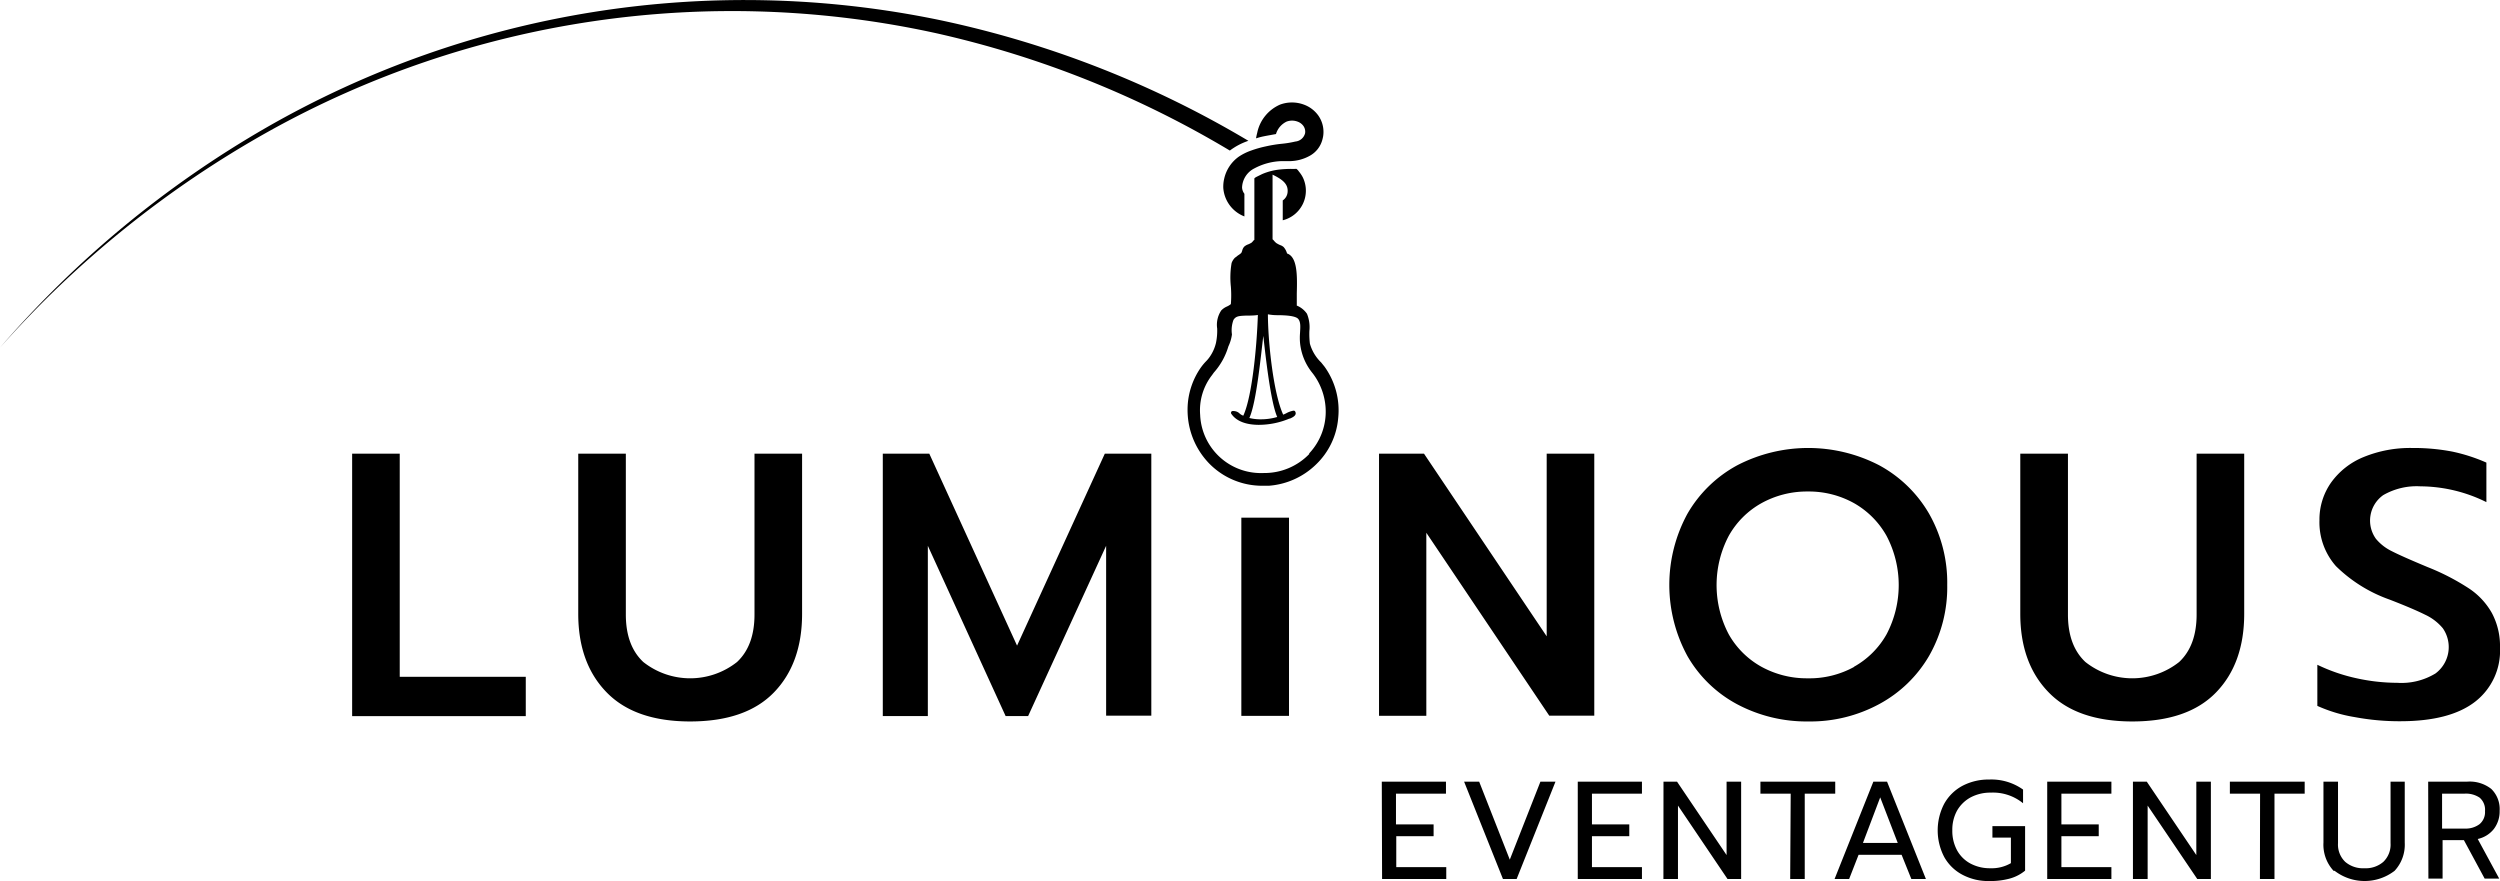
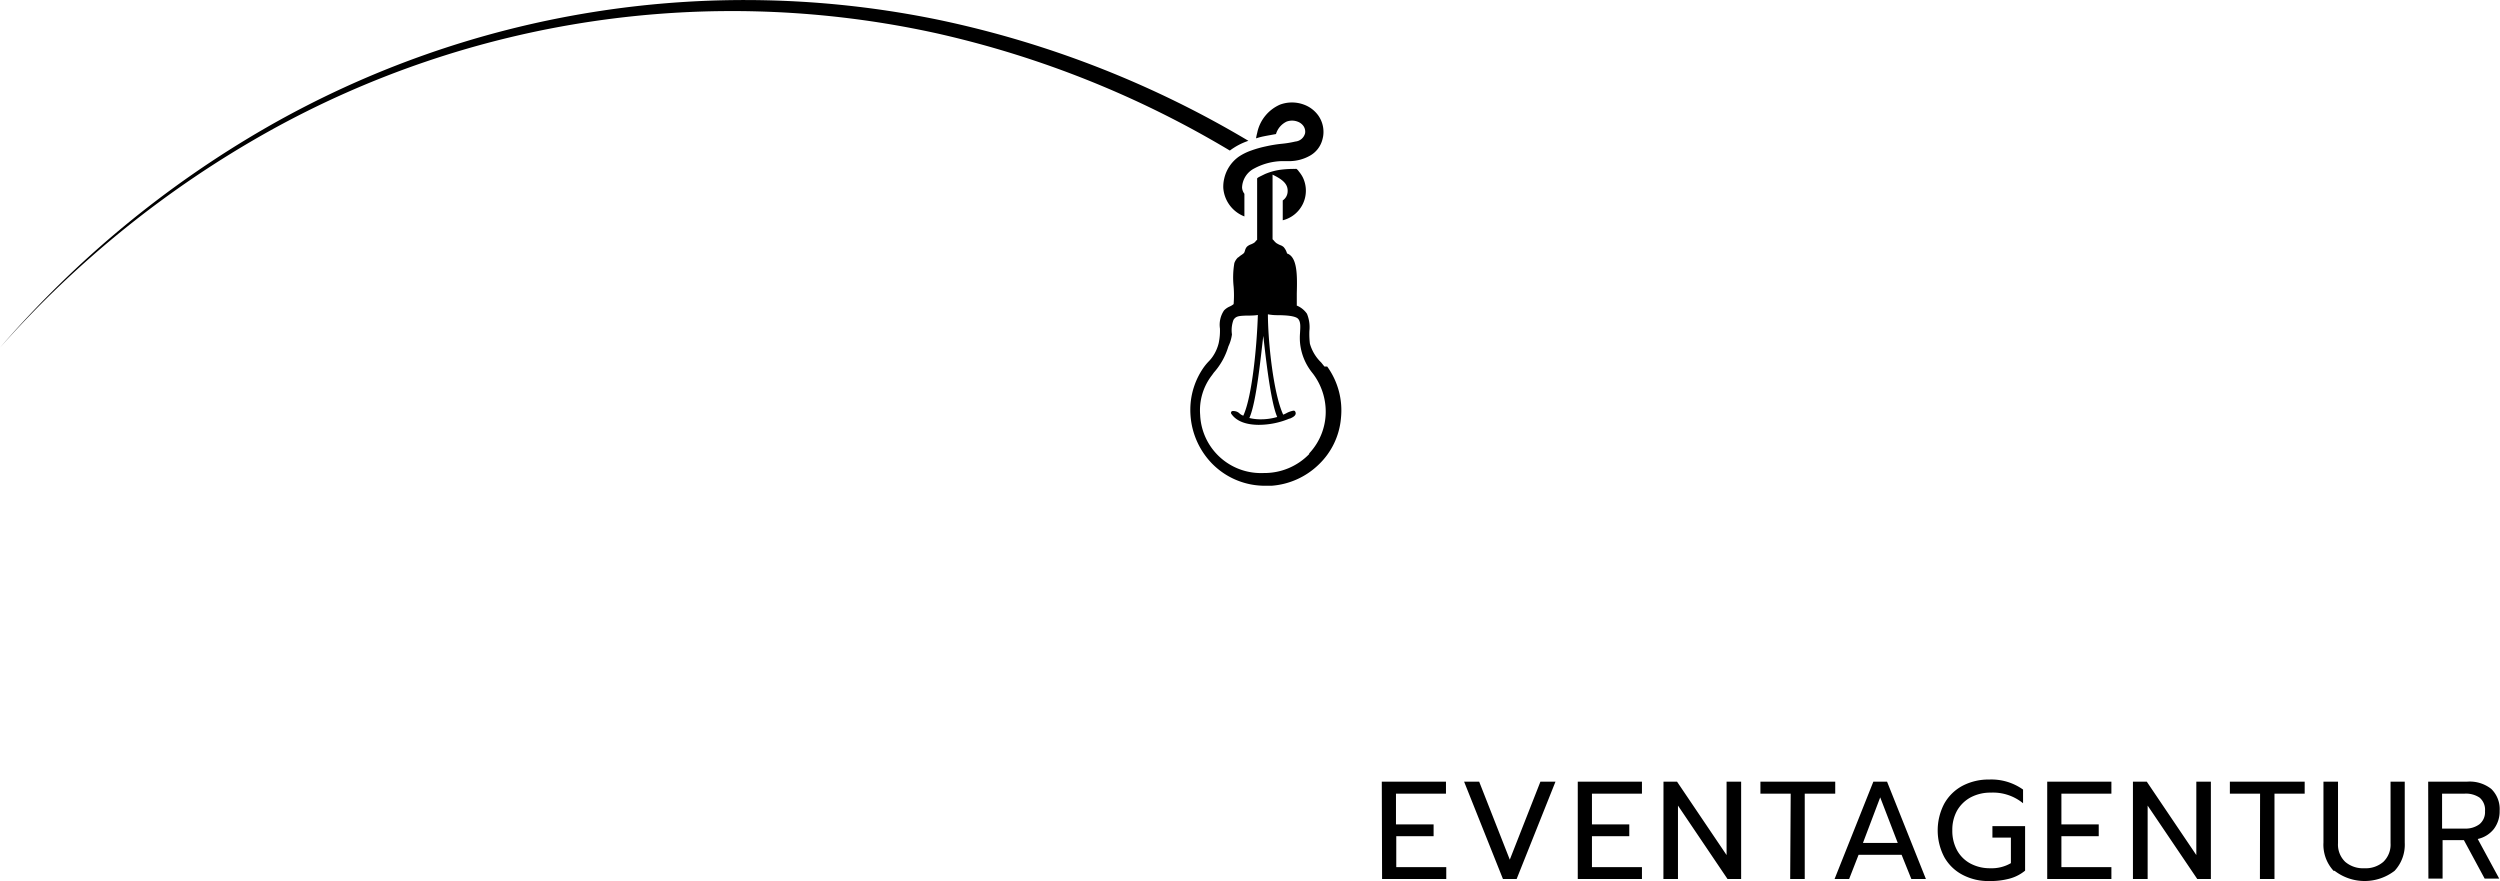
<svg xmlns="http://www.w3.org/2000/svg" width="343.54" height="121.07" viewBox="0 0 343.54 121.07">
  <g id="e3d67aa0-729c-475f-9c39-bf5bd613c3b5" data-name="Ebene 2">
    <g id="a71c4f6a-2085-4af8-bd18-9e8868e5a910" data-name="Ebene 1">
      <g>
        <path d="M189.88 107.41h8.82v1.65h-6.87v4.23H197v1.62h-5.13v4.25h6.87v1.63h-8.82ZM201.19 107.41h2.07l4.21 10.72 4.21-10.72h2.07l-5.34 13.38h-1.88ZM216.81 107.41h8.82v1.65h-6.87v4.23h5.13v1.62h-5.13v4.25h6.87v1.63h-8.82ZM228.59 107.41h1.86l6.81 10.09v-10.09h2v13.38h-1.87l-6.81-10.09v10.09h-2ZM246.07 109.06h-4.16v-1.65h10.28v1.65H248v11.73h-2ZM257.43 107.41h1.88l5.34 13.38h-2l-1.34-3.33h-5.91l-1.3 3.33h-2Zm3.35 8.42-2.41-6.26-2.37 6.26ZM269.68 120.21a6.14 6.14 0 0 1-2.51-2.44 7.91 7.91 0 0 1 0-7.33 6.25 6.25 0 0 1 2.51-2.46 7.71 7.71 0 0 1 3.67-.86 7.5 7.5 0 0 1 4.65 1.38v1.88a6.51 6.51 0 0 0-4.44-1.46 5.77 5.77 0 0 0-2.72.63 4.77 4.77 0 0 0-1.89 1.81 5.44 5.44 0 0 0-.67 2.75 5.57 5.57 0 0 0 .66 2.75 4.53 4.53 0 0 0 1.86 1.82 5.64 5.64 0 0 0 2.68.63 5.23 5.23 0 0 0 2.85-.7v-3.51h-2.54v-1.58h4.49v6.12a5.65 5.65 0 0 1-2.11 1.09 10.25 10.25 0 0 1-2.79.34 7.59 7.59 0 0 1-3.7-.86ZM281.32 107.41h8.82v1.65h-6.87v4.23h5.13v1.62h-5.13v4.25h6.87v1.63h-8.82ZM293.1 107.41h1.9l6.81 10.09v-10.09h2v13.38h-1.87l-6.82-10.09v10.09h-2.02ZM310.57 109.06h-4.15v-1.65h10.28v1.65h-4.15v11.73h-2ZM320.68 119.67a5.27 5.27 0 0 1-1.4-3.88v-8.38h2v8.46a3.28 3.28 0 0 0 1 2.57 3.75 3.75 0 0 0 2.62.87 3.7 3.7 0 0 0 2.6-.87 3.28 3.28 0 0 0 1-2.57v-8.46h1.95v8.38a5.28 5.28 0 0 1-1.39 3.87 6.76 6.76 0 0 1-8.25 0ZM333.67 107.41h5.38a4.79 4.79 0 0 1 3.29 1 3.86 3.86 0 0 1 1.15 3 4 4 0 0 1-.79 2.5 3.87 3.87 0 0 1-2.22 1.38l2.95 5.44h-2l-2.85-5.28h-2.93v5.28h-1.95Zm5.05 6.45a3.18 3.18 0 0 0 2-.6 2.14 2.14 0 0 0 .76-1.79 2.19 2.19 0 0 0-.74-1.86 3.36 3.36 0 0 0-2.06-.55h-3.1v4.8Z" style="fill:#000" />
      </g>
      <g>
-         <path d="M48.39 62.34h6.54V93h17.32v5.41H48.39ZM83.36 95.14q-3.9-4-3.9-10.8v-22H86v22.11q0 4.27 2.4 6.52a10.38 10.38 0 0 0 12.88 0q2.4-2.25 2.4-6.52V62.34h6.54v22q0 6.81-3.86 10.8t-11.5 4q-7.61 0-11.5-4ZM121.31 62.34h6.39l12.06 26.38 12.06-26.38h6.39v36H152V75l-10.72 23.4h-3.09L127.5 75v23.4h-6.19ZM189.5 62.34h6.18l16.86 25.1v-25.1h6.54v36h-6.19L196 73.21v25.15h-6.5ZM238.74 96.79a17.24 17.24 0 0 1-6.85-6.62 20.44 20.44 0 0 1 0-19.59 17.52 17.52 0 0 1 6.85-6.65 21.2 21.2 0 0 1 19.48 0 17.61 17.61 0 0 1 6.86 6.65 19.15 19.15 0 0 1 2.5 9.8 19 19 0 0 1-2.5 9.76 17.54 17.54 0 0 1-6.86 6.62 19.87 19.87 0 0 1-9.71 2.38 20.31 20.31 0 0 1-9.77-2.35Zm16-5.15a11.65 11.65 0 0 0 4.51-4.49 14.52 14.52 0 0 0 0-13.5 11.77 11.77 0 0 0-4.48-4.51 12.76 12.76 0 0 0-6.34-1.6 12.9 12.9 0 0 0-6.37 1.6 11.64 11.64 0 0 0-4.51 4.51 14.52 14.52 0 0 0 0 13.5 11.63 11.63 0 0 0 4.53 4.49 12.91 12.91 0 0 0 6.32 1.57 12.7 12.7 0 0 0 6.39-1.57ZM281.52 95.14q-3.9-4-3.9-10.8v-22h6.55v22.11q0 4.27 2.4 6.52a10.38 10.38 0 0 0 12.88 0q2.4-2.25 2.4-6.52V62.34h6.54v22q0 6.81-3.86 10.8t-11.49 4q-7.64 0-11.52-4ZM323.57 98.54a20.55 20.55 0 0 1-5.13-1.54v-5.65a24.2 24.2 0 0 0 5.41 1.86 26.26 26.26 0 0 0 5.57.62 9 9 0 0 0 5.26-1.29 4.52 4.52 0 0 0 1-6.21 7 7 0 0 0-2.43-1.86c-1.06-.53-2.69-1.23-4.89-2.08A20 20 0 0 1 321 77.8a9.09 9.09 0 0 1-2.27-6.29 8.83 8.83 0 0 1 1.6-5.2 10.25 10.25 0 0 1 4.48-3.51 16.85 16.85 0 0 1 6.65-1.24 28.13 28.13 0 0 1 5.49.49 23.58 23.58 0 0 1 4.72 1.52V69a20.61 20.61 0 0 0-9.07-2.17 9.19 9.19 0 0 0-5.11 1.21 4.29 4.29 0 0 0-1 6 6.54 6.54 0 0 0 2.18 1.7c.91.47 2.56 1.2 4.93 2.19a31.65 31.65 0 0 1 5.69 2.94 9.84 9.84 0 0 1 3.14 3.38 9.64 9.64 0 0 1 1.11 4.75 8.86 8.86 0 0 1-3.45 7.45q-3.45 2.65-10.21 2.66a33.31 33.31 0 0 1-6.31-.57ZM170.58 71.14h6.55v27.23h-6.55z" style="fill:#000" />
-       </g>
-       <path d="M169 20.69a9 9 0 0 1 2.55-1.34A138.74 138.74 0 0 0 129 2.73a132 132 0 0 0-92.42 14.81A141.8 141.8 0 0 0 0 47.77a141.68 141.68 0 0 1 36.88-29.69 130.86 130.86 0 0 1 91.75-13.52A136.74 136.74 0 0 1 169 20.69ZM182 50.37l-.45-.56a5.78 5.78 0 0 1-1.55-2.59 11.39 11.39 0 0 1-.07-1.75 4.85 4.85 0 0 0-.33-2.35 3.16 3.16 0 0 0-1.33-1.1l-.07-.02v-1.68c.06-2.34.12-5-1.34-5.49a2.15 2.15 0 0 0-.47-.88 1.27 1.27 0 0 0-.45-.26 3.5 3.5 0 0 1-.57-.3A2.66 2.66 0 0 1 175 33l-.13-.12V24c1.44.69 2.15 1.32 2.07 2.37a1.52 1.52 0 0 1-.67 1.17v2.73a4.19 4.19 0 0 0 2.77-5.87 4.27 4.27 0 0 0-.55-.83 1.4 1.4 0 0 0-.33-.36 1 1 0 0 0-.24 0h-.38a15.19 15.19 0 0 0-1.65.08 8.35 8.35 0 0 0-2.45.63l-.57.28c-.13.07-.44.2-.5.33a.57.57 0 0 0 0 .13v8.3a.77.77 0 0 0-.22.22l-.17.17a3.29 3.29 0 0 1-.46.23 1.63 1.63 0 0 0-.56.33 1.34 1.34 0 0 0-.26.52 1.51 1.51 0 0 1-.13.33 2.72 2.72 0 0 1-.33.26 2.27 2.27 0 0 0-.42.33h-.05a2 2 0 0 0-.53.8 11.78 11.78 0 0 0-.1 3.23 15.07 15.07 0 0 1 0 2.41 2.35 2.35 0 0 1-.54.33 2.38 2.38 0 0 0-.78.54 3.53 3.53 0 0 0-.56 2.48 8.28 8.28 0 0 1-.17 2 5.63 5.63 0 0 1-.8 1.82 4.93 4.93 0 0 1-.6.73 7.18 7.18 0 0 0-.76.94 10.16 10.16 0 0 0-1.71 4.88 10.94 10.94 0 0 0 0 1.62 10.55 10.55 0 0 0 3 6.62 10.17 10.17 0 0 0 7.31 3h.83a10.4 10.4 0 0 0 6.47-2.91 10 10 0 0 0 3.06-6.39 10.28 10.28 0 0 0-1.89-7.08Zm-2.07 12a8.55 8.55 0 0 1-6.24 2.63 6.62 6.62 0 0 1-.77 0 8.35 8.35 0 0 1-8-8 7.86 7.86 0 0 1 1.63-5.45l.25-.35a9.43 9.43 0 0 0 2-3.6 5.54 5.54 0 0 0 .49-1.64 4.09 4.09 0 0 1 .21-2c.33-.52.74-.55 1.69-.59.44 0 1.22 0 1.66-.09-.12 3.92-.74 11.1-2 13.84a1.44 1.44 0 0 1-.49-.28 1.18 1.18 0 0 0-.76-.35.86.86 0 0 0-.27 0 .21.21 0 0 0-.15.14.24.24 0 0 0 0 .2c.84 1.28 2.54 1.55 3.82 1.55a10.93 10.93 0 0 0 4.19-.86h.07c.31-.14 1-.43.73-.95a.24.24 0 0 0-.24-.14 3.2 3.2 0 0 0-1 .36 3.17 3.17 0 0 1-.42.19c-1.35-2.93-2.09-10-2.1-13.79a6.63 6.63 0 0 0 1.25.12c1 0 2.52.06 2.91.51s.29 1.23.25 2a8.26 8.26 0 0 0 0 1.22 7.72 7.72 0 0 0 1.64 4.13l.18.23a8.65 8.65 0 0 1 1.7 4.65 8.37 8.37 0 0 1-2.28 6.28Zm-6.33-16.21c.31 2.8 1 9.07 1.91 11.14a7.91 7.91 0 0 1-2.26.32 6.45 6.45 0 0 1-1.57-.18c.99-2.16 1.6-8.75 1.92-11.28Z" style="fill:#000" />
+         </g>
+       <path d="M169 20.69a9 9 0 0 1 2.55-1.34A138.74 138.74 0 0 0 129 2.73a132 132 0 0 0-92.42 14.81A141.8 141.8 0 0 0 0 47.77a141.68 141.68 0 0 1 36.88-29.69 130.86 130.86 0 0 1 91.75-13.52A136.74 136.74 0 0 1 169 20.69ZM182 50.37l-.45-.56a5.78 5.78 0 0 1-1.55-2.59 11.39 11.39 0 0 1-.07-1.75 4.85 4.85 0 0 0-.33-2.35 3.16 3.16 0 0 0-1.33-1.1l-.07-.02v-1.68c.06-2.34.12-5-1.34-5.49a2.15 2.15 0 0 0-.47-.88 1.27 1.27 0 0 0-.45-.26 3.5 3.5 0 0 1-.57-.3A2.66 2.66 0 0 1 175 33l-.13-.12V24c1.44.69 2.15 1.32 2.07 2.37a1.52 1.52 0 0 1-.67 1.17v2.73a4.19 4.19 0 0 0 2.77-5.87 4.27 4.27 0 0 0-.55-.83 1.4 1.4 0 0 0-.33-.36 1 1 0 0 0-.24 0a15.19 15.19 0 0 0-1.65.08 8.35 8.35 0 0 0-2.45.63l-.57.28c-.13.07-.44.2-.5.33a.57.57 0 0 0 0 .13v8.3a.77.77 0 0 0-.22.22l-.17.17a3.29 3.29 0 0 1-.46.23 1.63 1.63 0 0 0-.56.33 1.34 1.34 0 0 0-.26.52 1.51 1.51 0 0 1-.13.33 2.72 2.72 0 0 1-.33.26 2.27 2.27 0 0 0-.42.33h-.05a2 2 0 0 0-.53.8 11.78 11.78 0 0 0-.1 3.23 15.07 15.07 0 0 1 0 2.41 2.35 2.35 0 0 1-.54.33 2.38 2.38 0 0 0-.78.54 3.53 3.53 0 0 0-.56 2.48 8.28 8.28 0 0 1-.17 2 5.63 5.63 0 0 1-.8 1.82 4.93 4.93 0 0 1-.6.73 7.18 7.18 0 0 0-.76.94 10.16 10.16 0 0 0-1.71 4.88 10.94 10.94 0 0 0 0 1.62 10.55 10.55 0 0 0 3 6.62 10.17 10.17 0 0 0 7.31 3h.83a10.4 10.4 0 0 0 6.47-2.91 10 10 0 0 0 3.06-6.39 10.28 10.28 0 0 0-1.89-7.08Zm-2.07 12a8.55 8.55 0 0 1-6.24 2.63 6.62 6.62 0 0 1-.77 0 8.35 8.35 0 0 1-8-8 7.86 7.86 0 0 1 1.63-5.45l.25-.35a9.43 9.43 0 0 0 2-3.6 5.54 5.54 0 0 0 .49-1.64 4.09 4.09 0 0 1 .21-2c.33-.52.74-.55 1.69-.59.44 0 1.22 0 1.66-.09-.12 3.92-.74 11.1-2 13.84a1.44 1.44 0 0 1-.49-.28 1.18 1.18 0 0 0-.76-.35.86.86 0 0 0-.27 0 .21.21 0 0 0-.15.14.24.24 0 0 0 0 .2c.84 1.28 2.54 1.55 3.82 1.55a10.93 10.93 0 0 0 4.19-.86h.07c.31-.14 1-.43.73-.95a.24.24 0 0 0-.24-.14 3.2 3.2 0 0 0-1 .36 3.17 3.17 0 0 1-.42.19c-1.35-2.93-2.09-10-2.1-13.79a6.63 6.63 0 0 0 1.25.12c1 0 2.52.06 2.91.51s.29 1.23.25 2a8.26 8.26 0 0 0 0 1.22 7.72 7.72 0 0 0 1.64 4.13l.18.23a8.65 8.65 0 0 1 1.7 4.65 8.37 8.37 0 0 1-2.28 6.28Zm-6.33-16.21c.31 2.8 1 9.07 1.91 11.14a7.91 7.91 0 0 1-2.26.32 6.45 6.45 0 0 1-1.57-.18c.99-2.16 1.6-8.75 1.92-11.28Z" style="fill:#000" />
      <path d="M181.16 15.88a4.21 4.21 0 0 0-2-1.51 4.72 4.72 0 0 0-3.25 0 5.41 5.41 0 0 0-3.15 3.89c-.07.26-.12.51-.16.75l.37-.11c.49-.14 1-.23 1.61-.34l.76-.14a2.78 2.78 0 0 1 1.46-1.71 2.15 2.15 0 0 1 1.5 0 1.68 1.68 0 0 1 .81.6 1.36 1.36 0 0 1 .23 1 1.52 1.52 0 0 1-1.34 1.14 14 14 0 0 1-2 .32 18.81 18.81 0 0 0-2.08.35 15.25 15.25 0 0 0-2 .57 7.41 7.41 0 0 0-1.69.84 5.06 5.06 0 0 0-2 3 4.82 4.82 0 0 0-.13 1.31 4.55 4.55 0 0 0 2.9 3.9v-3.11a1.54 1.54 0 0 1-.32-.86 3.06 3.06 0 0 1 1.69-2.63 8.42 8.42 0 0 1 3.77-1h1.19a5.79 5.79 0 0 0 2.63-.72 3.56 3.56 0 0 0 1.74-2.17 4.87 4.87 0 0 0 .12-.52 3.91 3.91 0 0 0-.66-2.85Z" style="fill:#000" />
    </g>
  </g>
</svg>